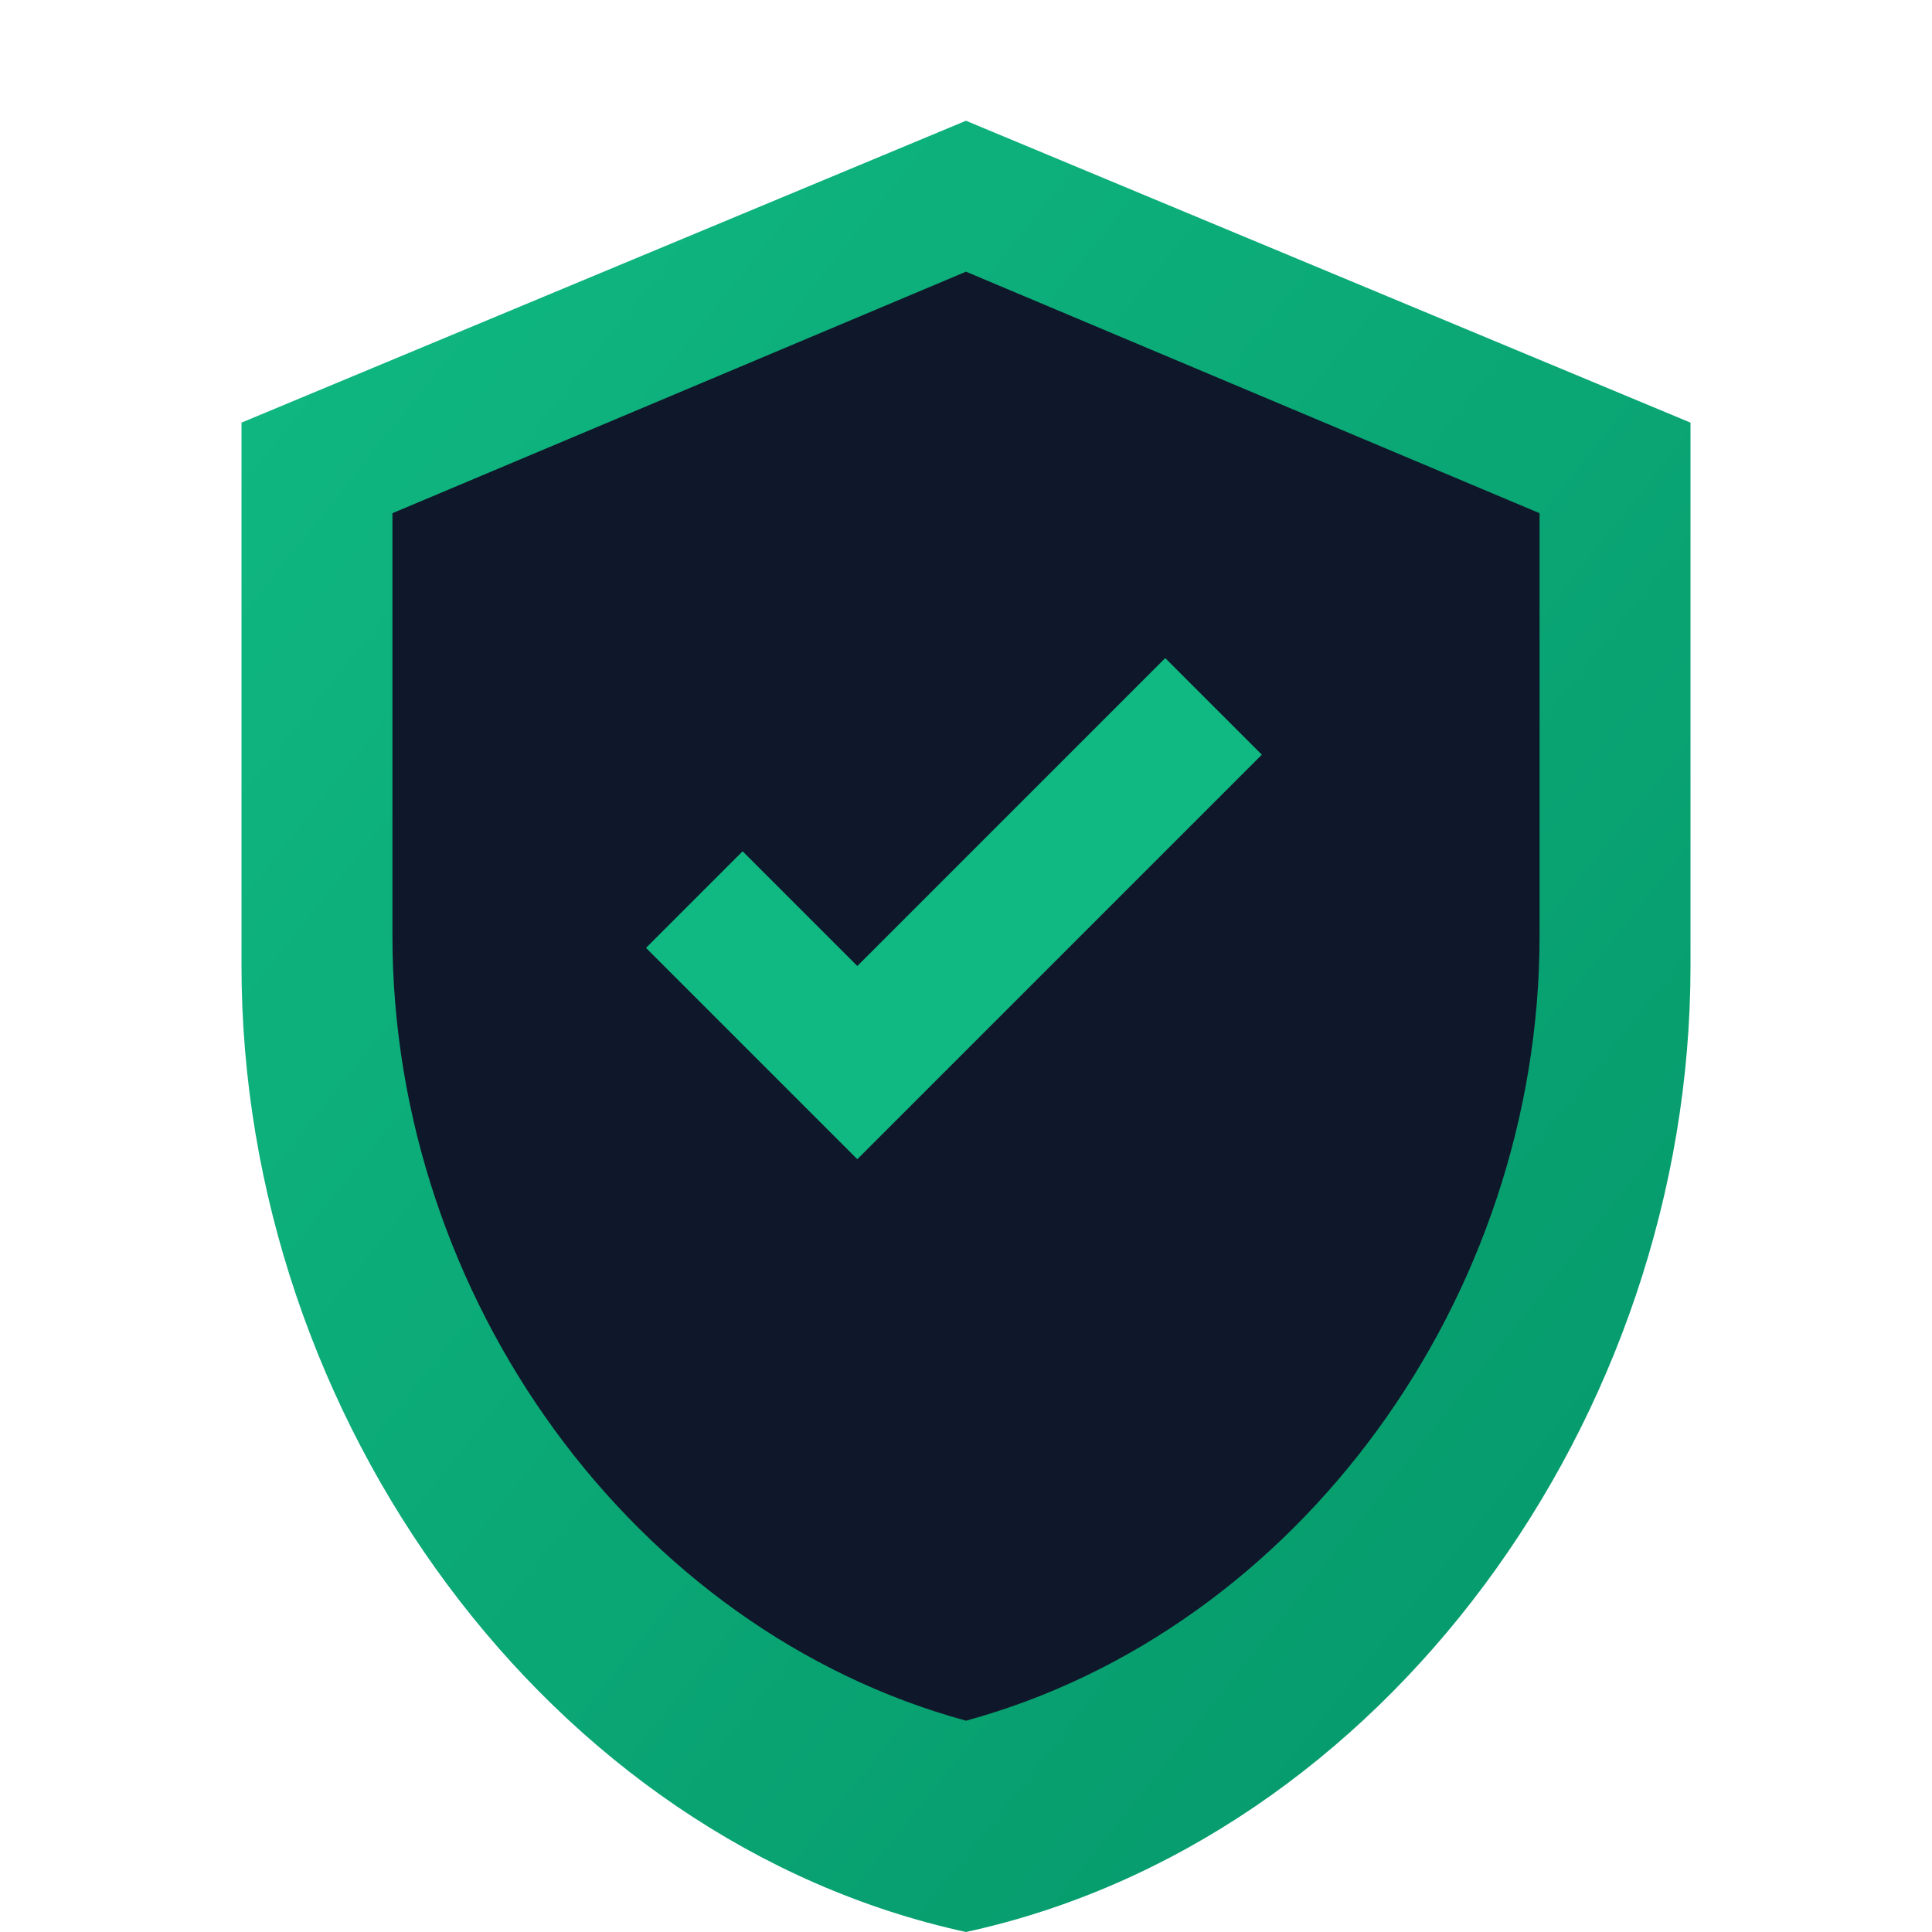
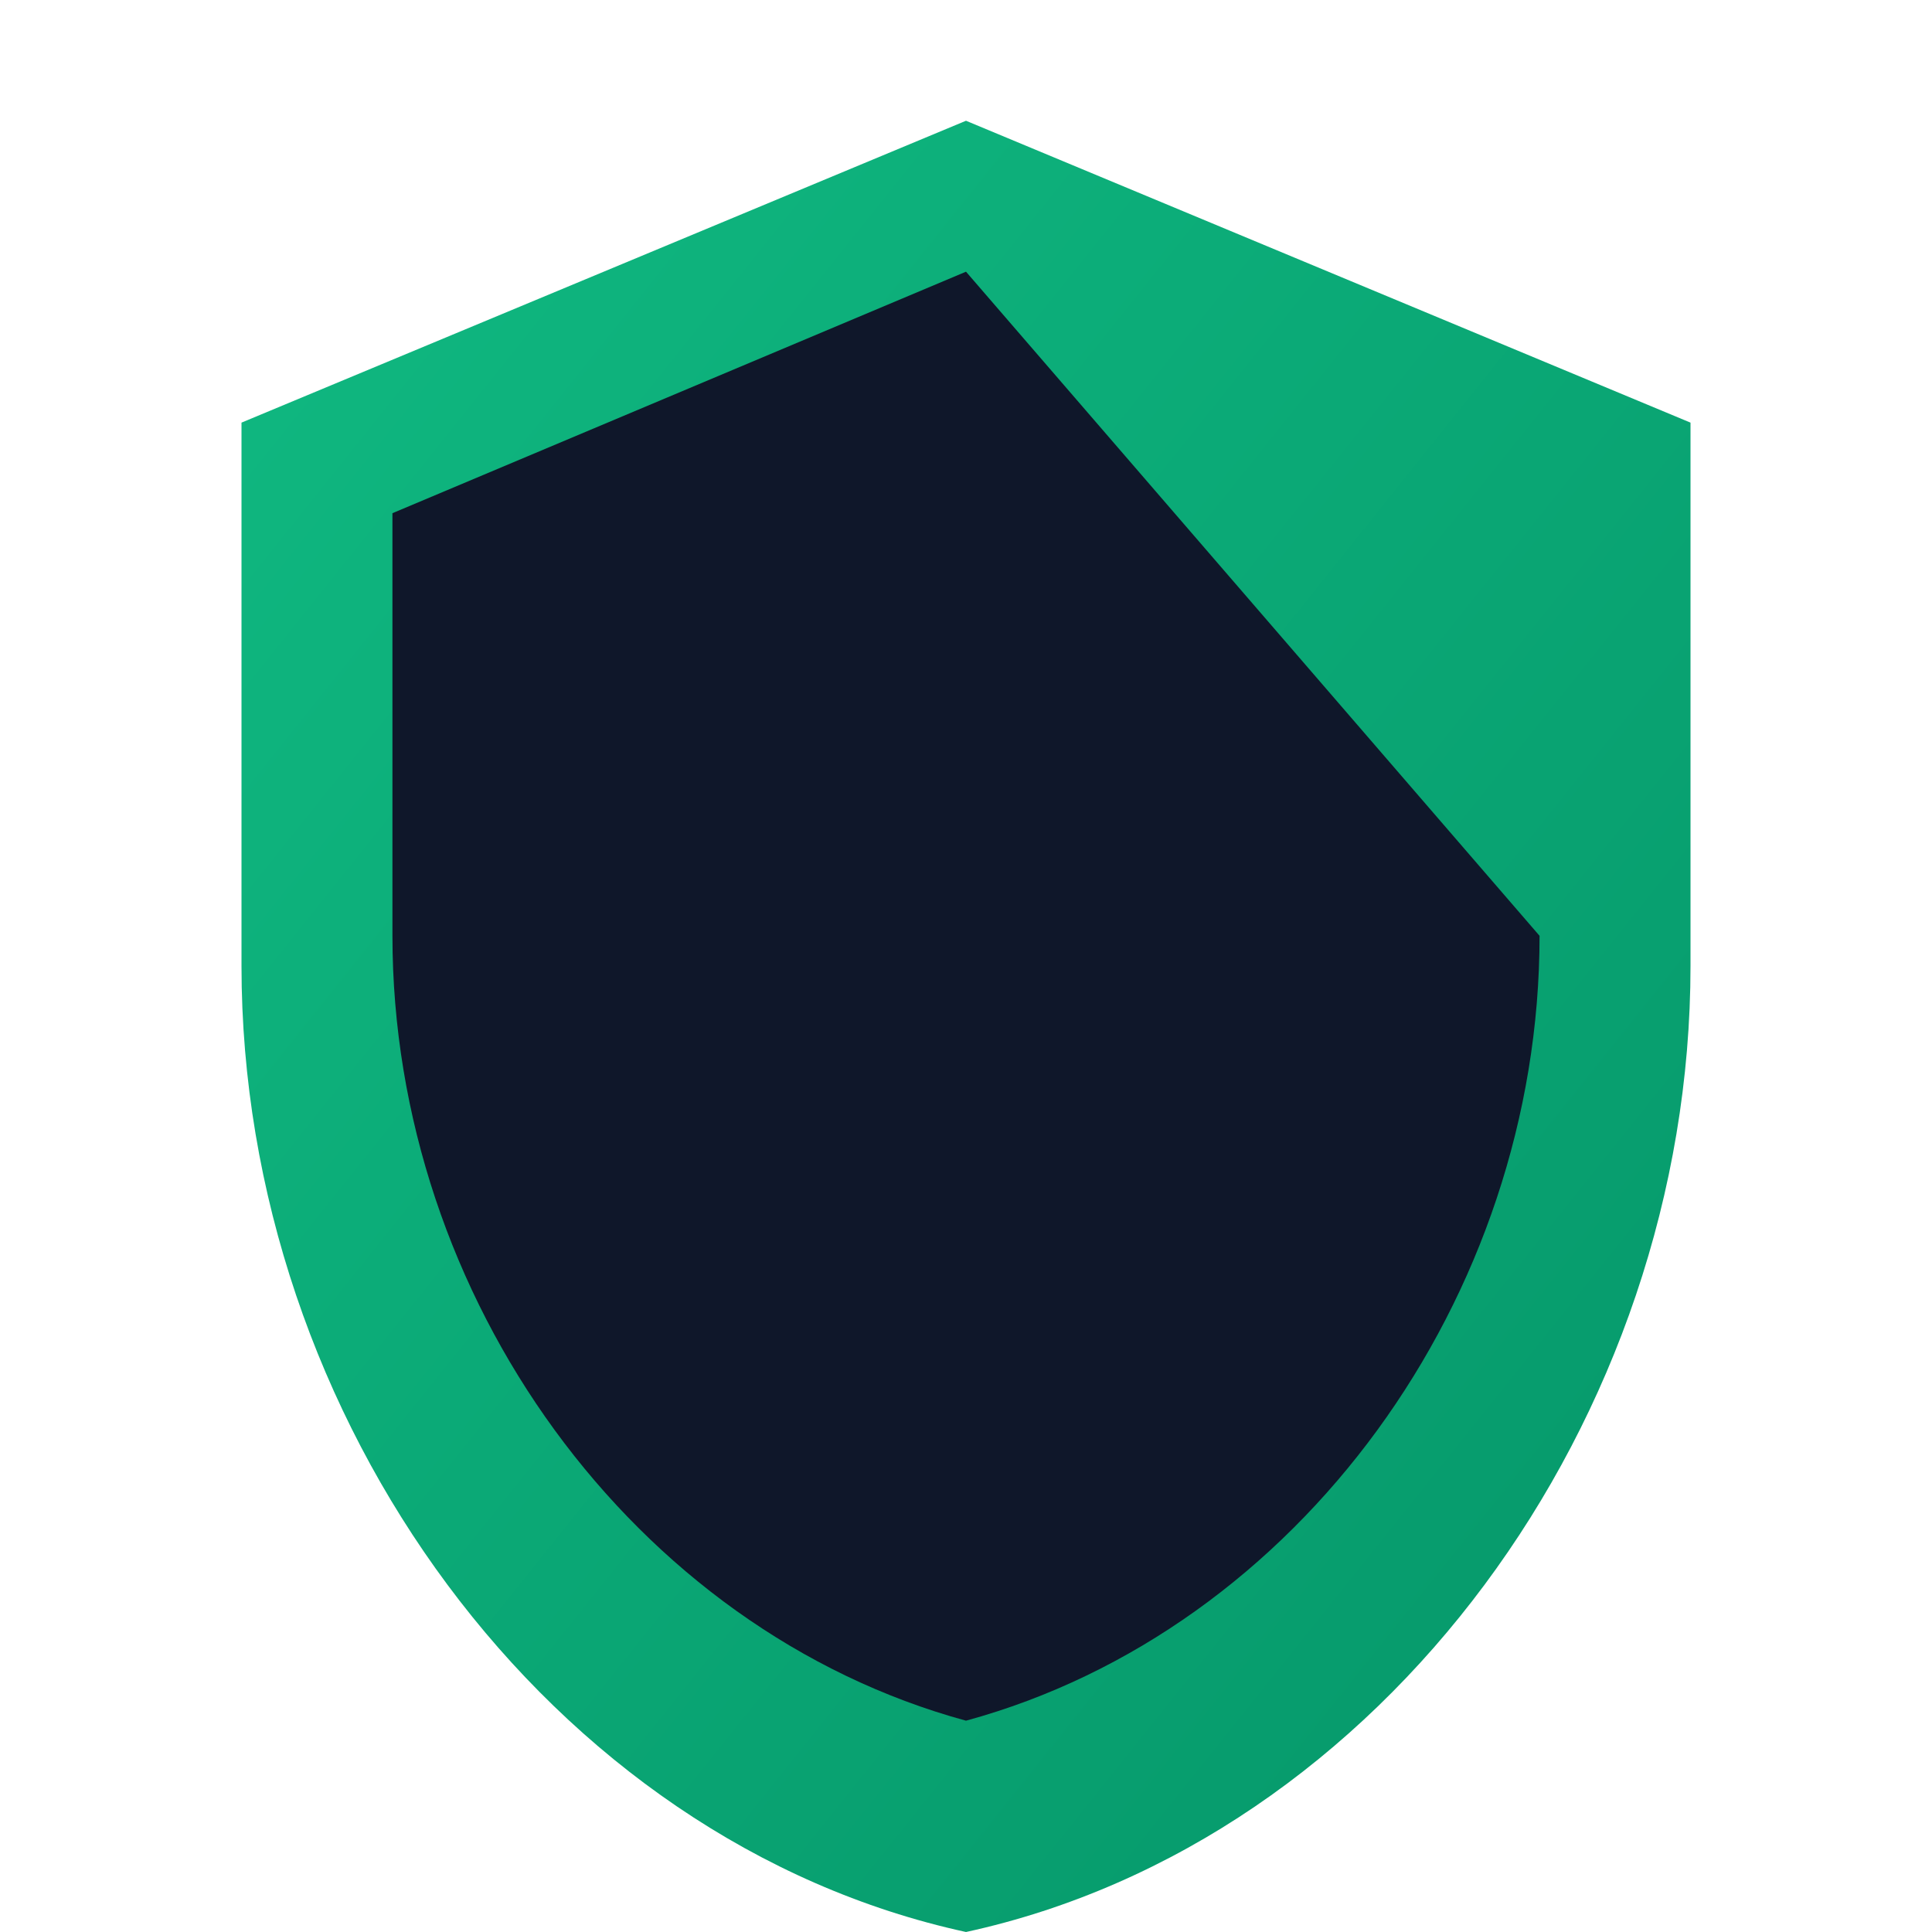
<svg xmlns="http://www.w3.org/2000/svg" viewBox="0 0 32 32" fill="none">
  <defs>
    <linearGradient id="shieldGradient" x1="0%" y1="0%" x2="100%" y2="100%">
      <stop offset="0%" style="stop-color:#10B981" />
      <stop offset="100%" style="stop-color:#059669" />
    </linearGradient>
  </defs>
  <path d="M16 2L4 7v9c0 7.5 5.1 14.5 12 16 6.9-1.5 12-8.5 12-16V7L16 2z" fill="url(#shieldGradient)" />
-   <path d="M16 4.5L6.5 8.5v7c0 6 4 11.5 9.5 13 5.5-1.5 9.5-7 9.5-13v-7L16 4.5z" fill="#0F172A" />
-   <path d="M14.2 19.2l-3.5-3.5 1.6-1.6 1.9 1.9 5.1-5.1 1.6 1.6-6.7 6.7z" fill="#10B981" />
+   <path d="M16 4.5L6.5 8.5v7c0 6 4 11.5 9.5 13 5.5-1.5 9.5-7 9.5-13L16 4.5z" fill="#0F172A" />
</svg>